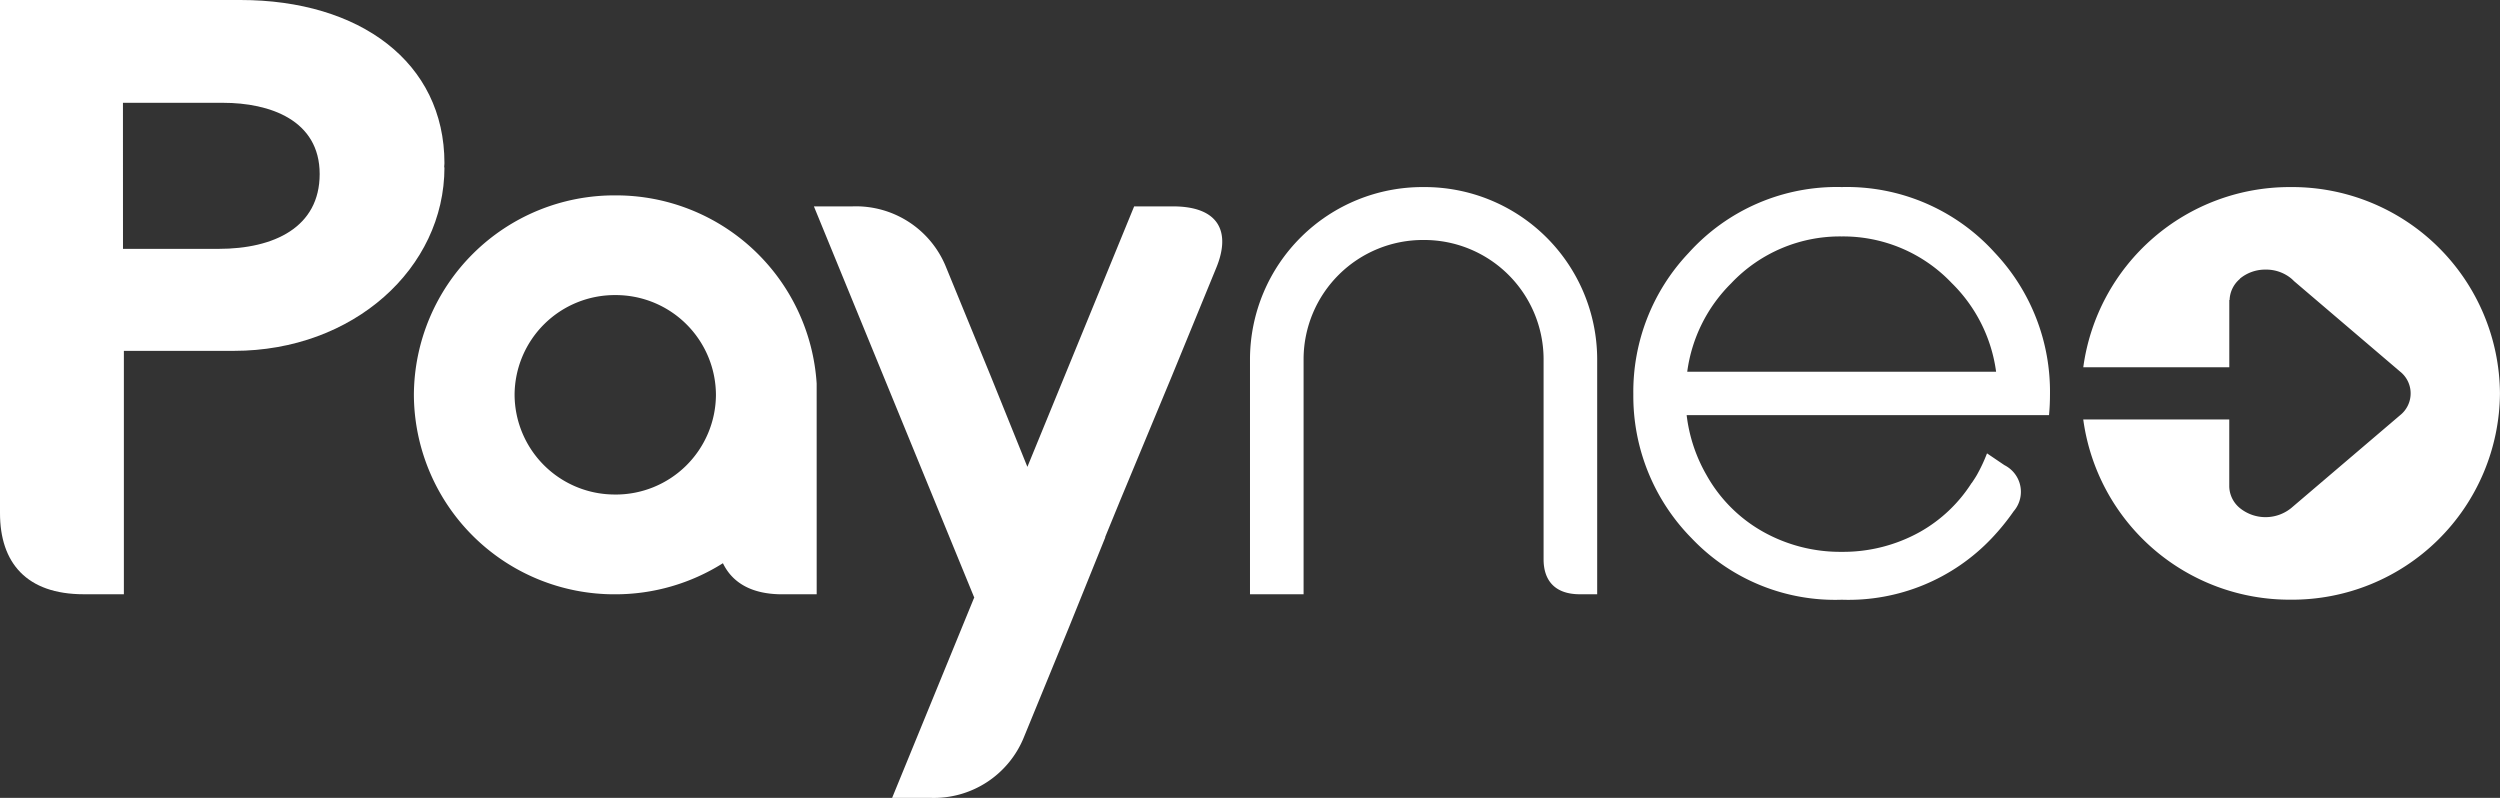
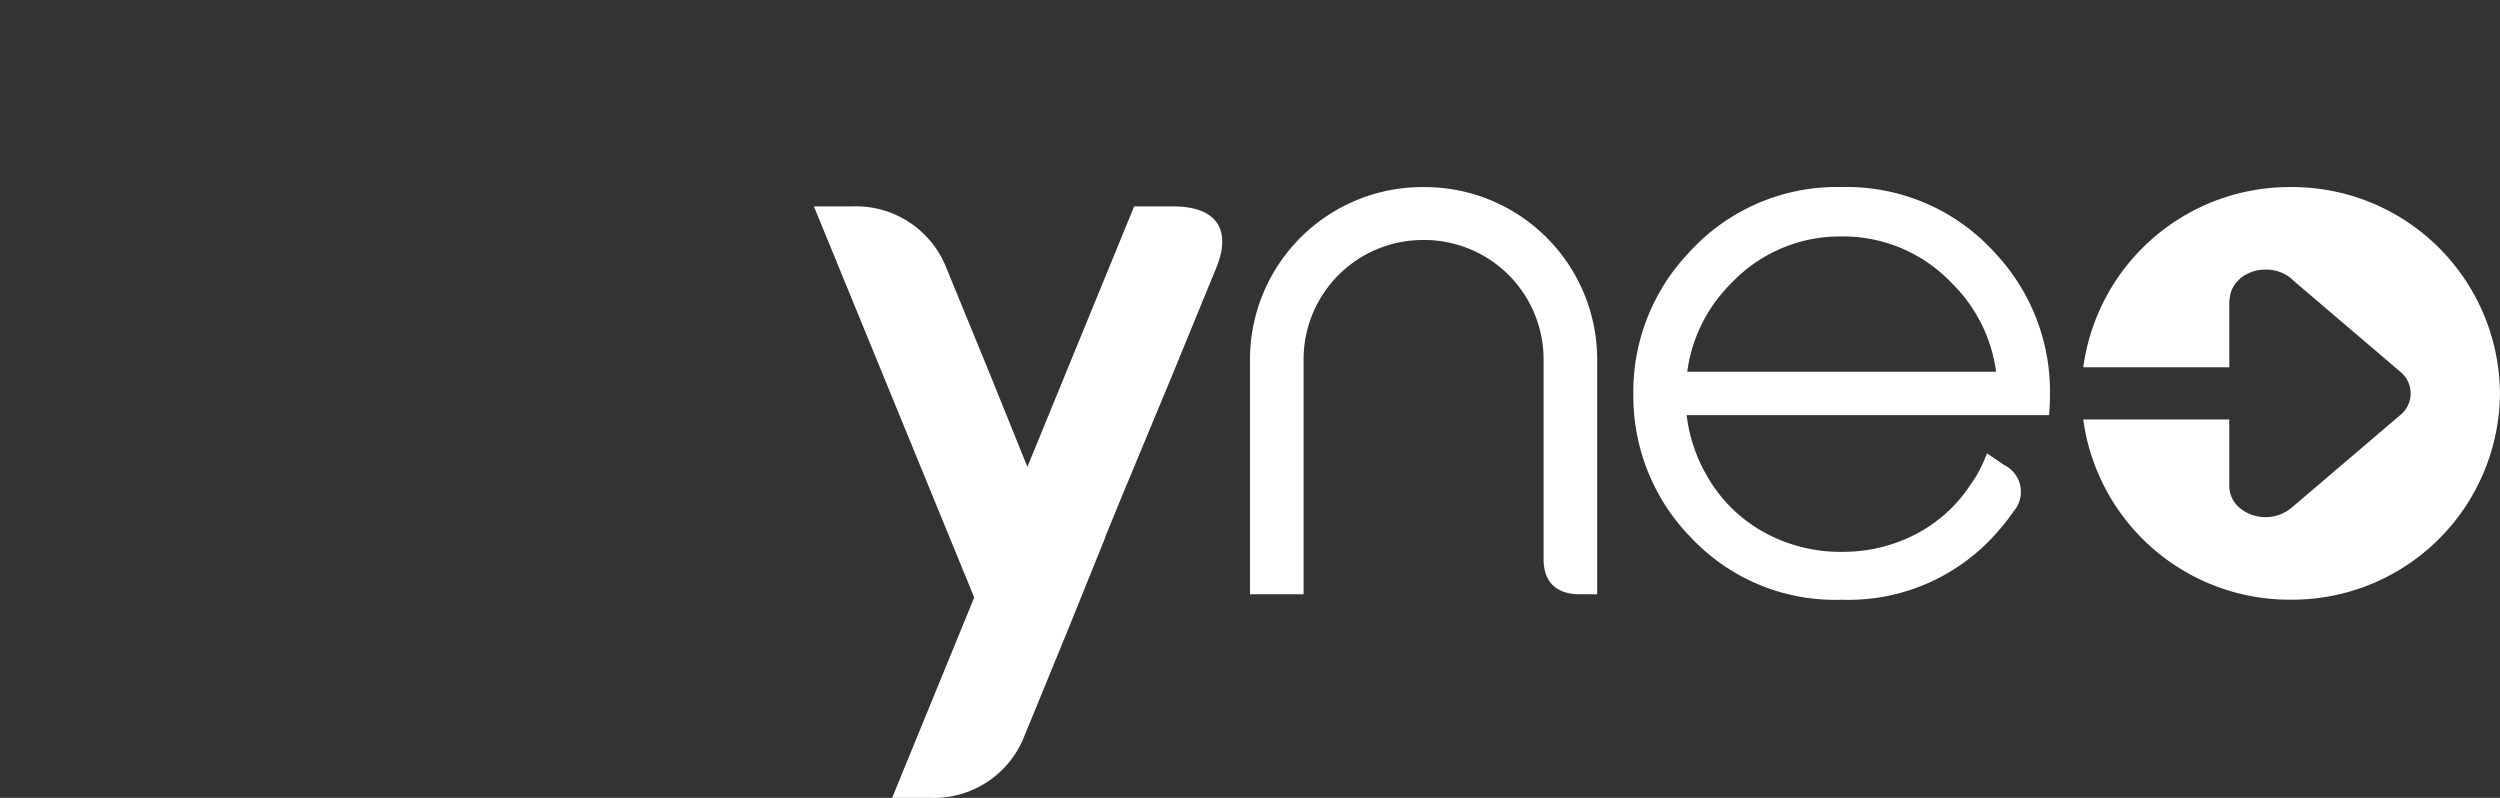
<svg xmlns="http://www.w3.org/2000/svg" width="235" height="75" viewBox="0 0 235 75">
  <rect x="0" y="0" width="235" height="75" fill="#333333" stroke="none" />
  <g id="logo-payneo-blanc" transform="translate(-4690 6310)">
    <g id="Groupe_9509" data-name="Groupe 9509">
      <g id="Groupe_9506" data-name="Groupe 9506">
-         <path id="Tracé_77944" data-name="Tracé 77944" d="M4766.766-6273.945a18.887,18.887,0,0,0-18.93-17.689,18.843,18.843,0,0,0-18.931,18.749,18.841,18.841,0,0,0,18.931,18.749,18.941,18.941,0,0,0,10.119-2.922c.884,1.833,2.693,2.922,5.576,2.922h3.237Zm-18.93,10.429a9.418,9.418,0,0,1-9.465-9.372v0a9.418,9.418,0,0,1,9.463-9.374h0a9.418,9.418,0,0,1,9.464,9.347v.055a9.418,9.418,0,0,1-9.464,9.346Z" fill="#fff" />
-         <path id="Tracé_77945" data-name="Tracé 77945" d="M4731.778-6294.657c0-9.494-7.964-15.343-19.179-15.343H4690v48.232c0,4.662,2.484,7.628,7.877,7.628h3.767v-22.88h10.349c11.216,0,19.786-7.758,19.786-17.256l-.028.018C4731.753-6294.4,4731.778-6294.518,4731.778-6294.657Zm-30.221-5.679h9.417c4.365,0,9.075,1.61,9.075,6.695,0,5-4.283,7.034-9.5,7.034h-8.988Z" fill="#fff" />
        <path id="Tracé_77946" data-name="Tracé 77946" d="M4800.257-6290.6h-3.647l-10.036,24.485-3.416-8.46-4.217-10.284a9.13,9.13,0,0,0-8.788-5.742h-3.647l15.053,36.723h0l.028.015L4773.859-6235h3.616a9.128,9.128,0,0,0,8.788-5.742l4.217-10.283,3.416-8.461-.011-.029,1.412-3.445,4.828-11.616,4.218-10.284C4805.706-6288.2,4804.593-6290.6,4800.257-6290.6Z" fill="#fff" />
      </g>
      <g id="Groupe_9508" data-name="Groupe 9508">
        <path id="Tracé_77947" data-name="Tracé 77947" d="M4882.609-6270.984q.089-.951.089-1.933a19.015,19.015,0,0,0-5.187-13.328,18.745,18.745,0,0,0-14.38-6.171,18.738,18.738,0,0,0-14.413,6.206,18.975,18.975,0,0,0-5.185,13.293,19.023,19.023,0,0,0,5.48,13.512,18.587,18.587,0,0,0,14.122,5.78,18.549,18.549,0,0,0,14.086-5.78,21.577,21.577,0,0,0,2.044-2.507h-.005a2.8,2.8,0,0,0-.265-3.976,2.893,2.893,0,0,0-.581-.39l-1.635-1.107a15.2,15.2,0,0,1-.952,2.032c-.15.262-.314.5-.479.751l-.01-.007a13.767,13.767,0,0,1-4.844,4.6,14.833,14.833,0,0,1-7.377,1.882,14.823,14.823,0,0,1-7.375-1.882,13.841,13.841,0,0,1-5.333-5.341,14.733,14.733,0,0,1-1.864-5.629h34.065ZM4852.76-6283.4a14.061,14.061,0,0,1,10.355-4.375,14.071,14.071,0,0,1,10.34,4.375,14.348,14.348,0,0,1,4.178,8.341H4848.6a14.368,14.368,0,0,1,4.161-8.339Z" fill="#fff" />
        <path id="Tracé_77948" data-name="Tracé 77948" d="M4823.819-6292.415a16.216,16.216,0,0,0-16.32,16.111v22.163h5.038V-6276.3a11.226,11.226,0,0,1,11.28-11.141,11.227,11.227,0,0,1,11.28,11.141v18.869c0,2.01,1.074,3.291,3.408,3.291h1.63v-22.16a16.216,16.216,0,0,0-16.315-16.115Z" fill="#fff" />
        <g id="Groupe_9507" data-name="Groupe 9507">
          <path id="Tracé_77949" data-name="Tracé 77949" d="M4905.328-6292.415a19.574,19.574,0,0,0-19.5,16.939h13.726v-6.324h.028a2.7,2.7,0,0,1,.97-1.983v-.024a3.72,3.72,0,0,1,2.419-.85,3.707,3.707,0,0,1,2.423.85c.083.072.16.145.233.222l9.977,8.51a2.616,2.616,0,0,1,.414,3.7,2.632,2.632,0,0,1-.414.41l-10.235,8.726h0a3.835,3.835,0,0,1-4.818,0,2.7,2.7,0,0,1-1-2.006h0v-6.323h-13.725a19.573,19.573,0,0,0,19.5,16.938,19.534,19.534,0,0,0,19.67-19.394h0A19.534,19.534,0,0,0,4905.328-6292.415Z" fill="#fff" />
        </g>
      </g>
    </g>
  </g>
</svg>